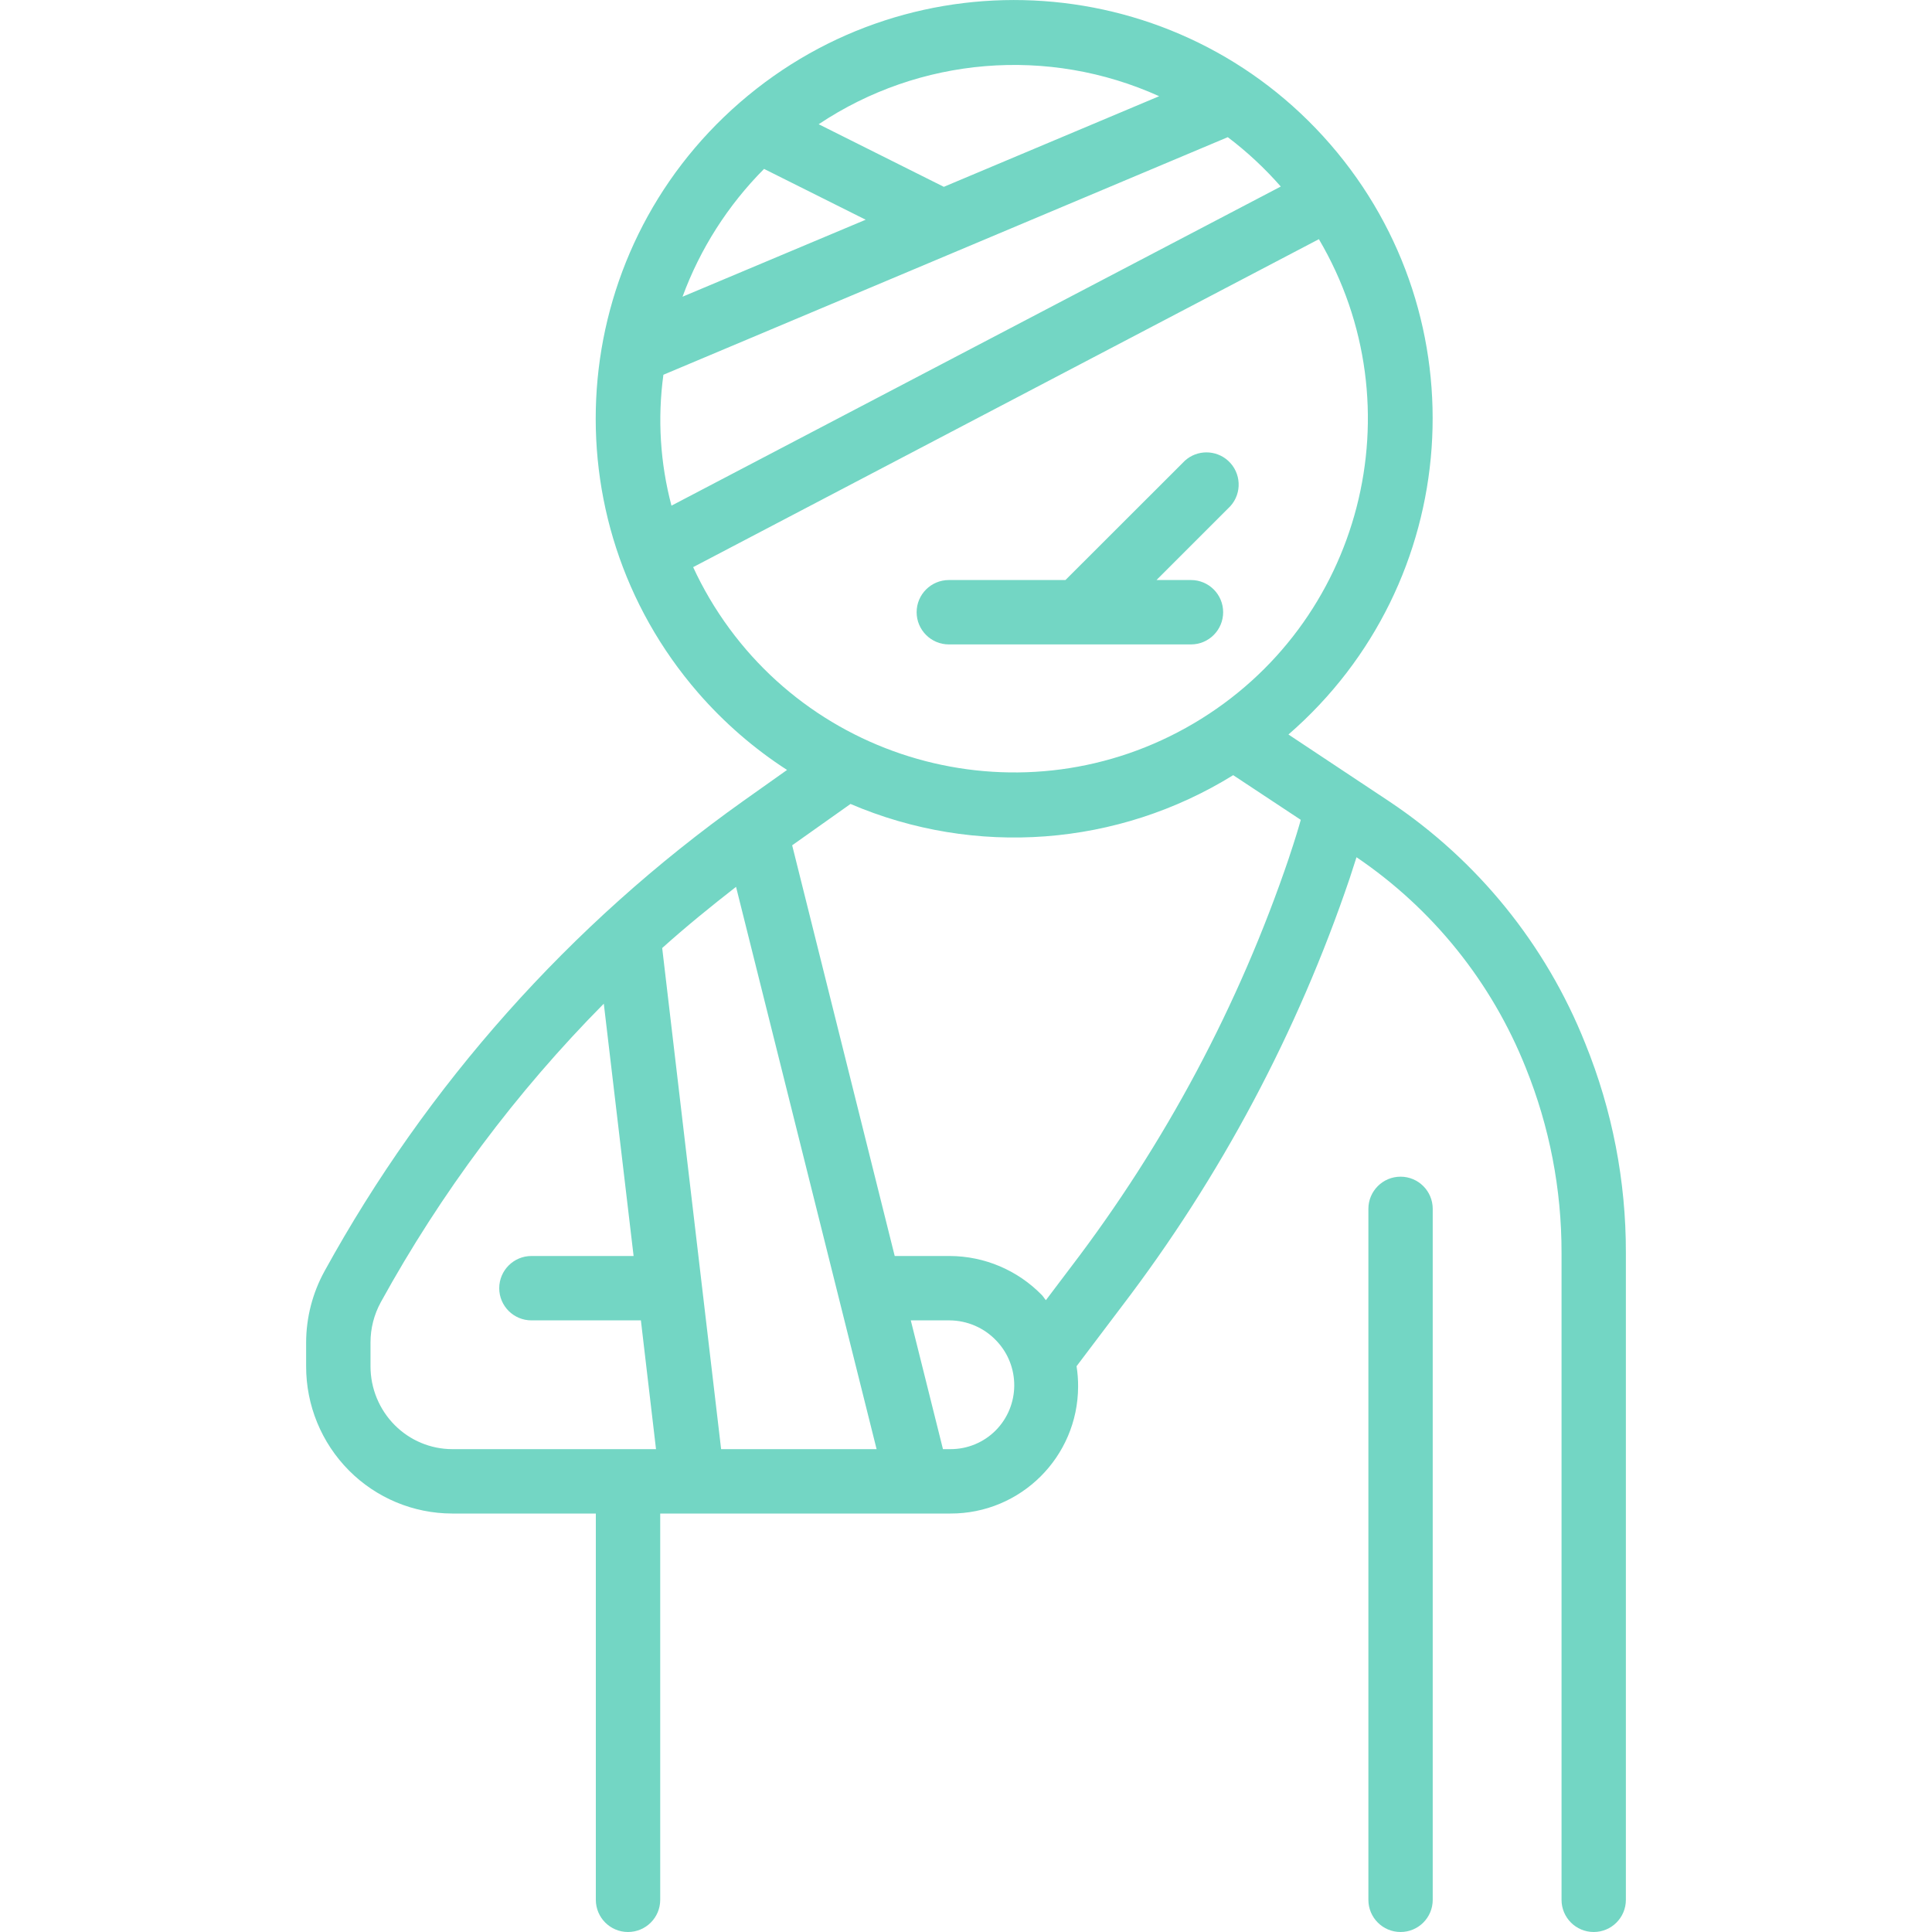
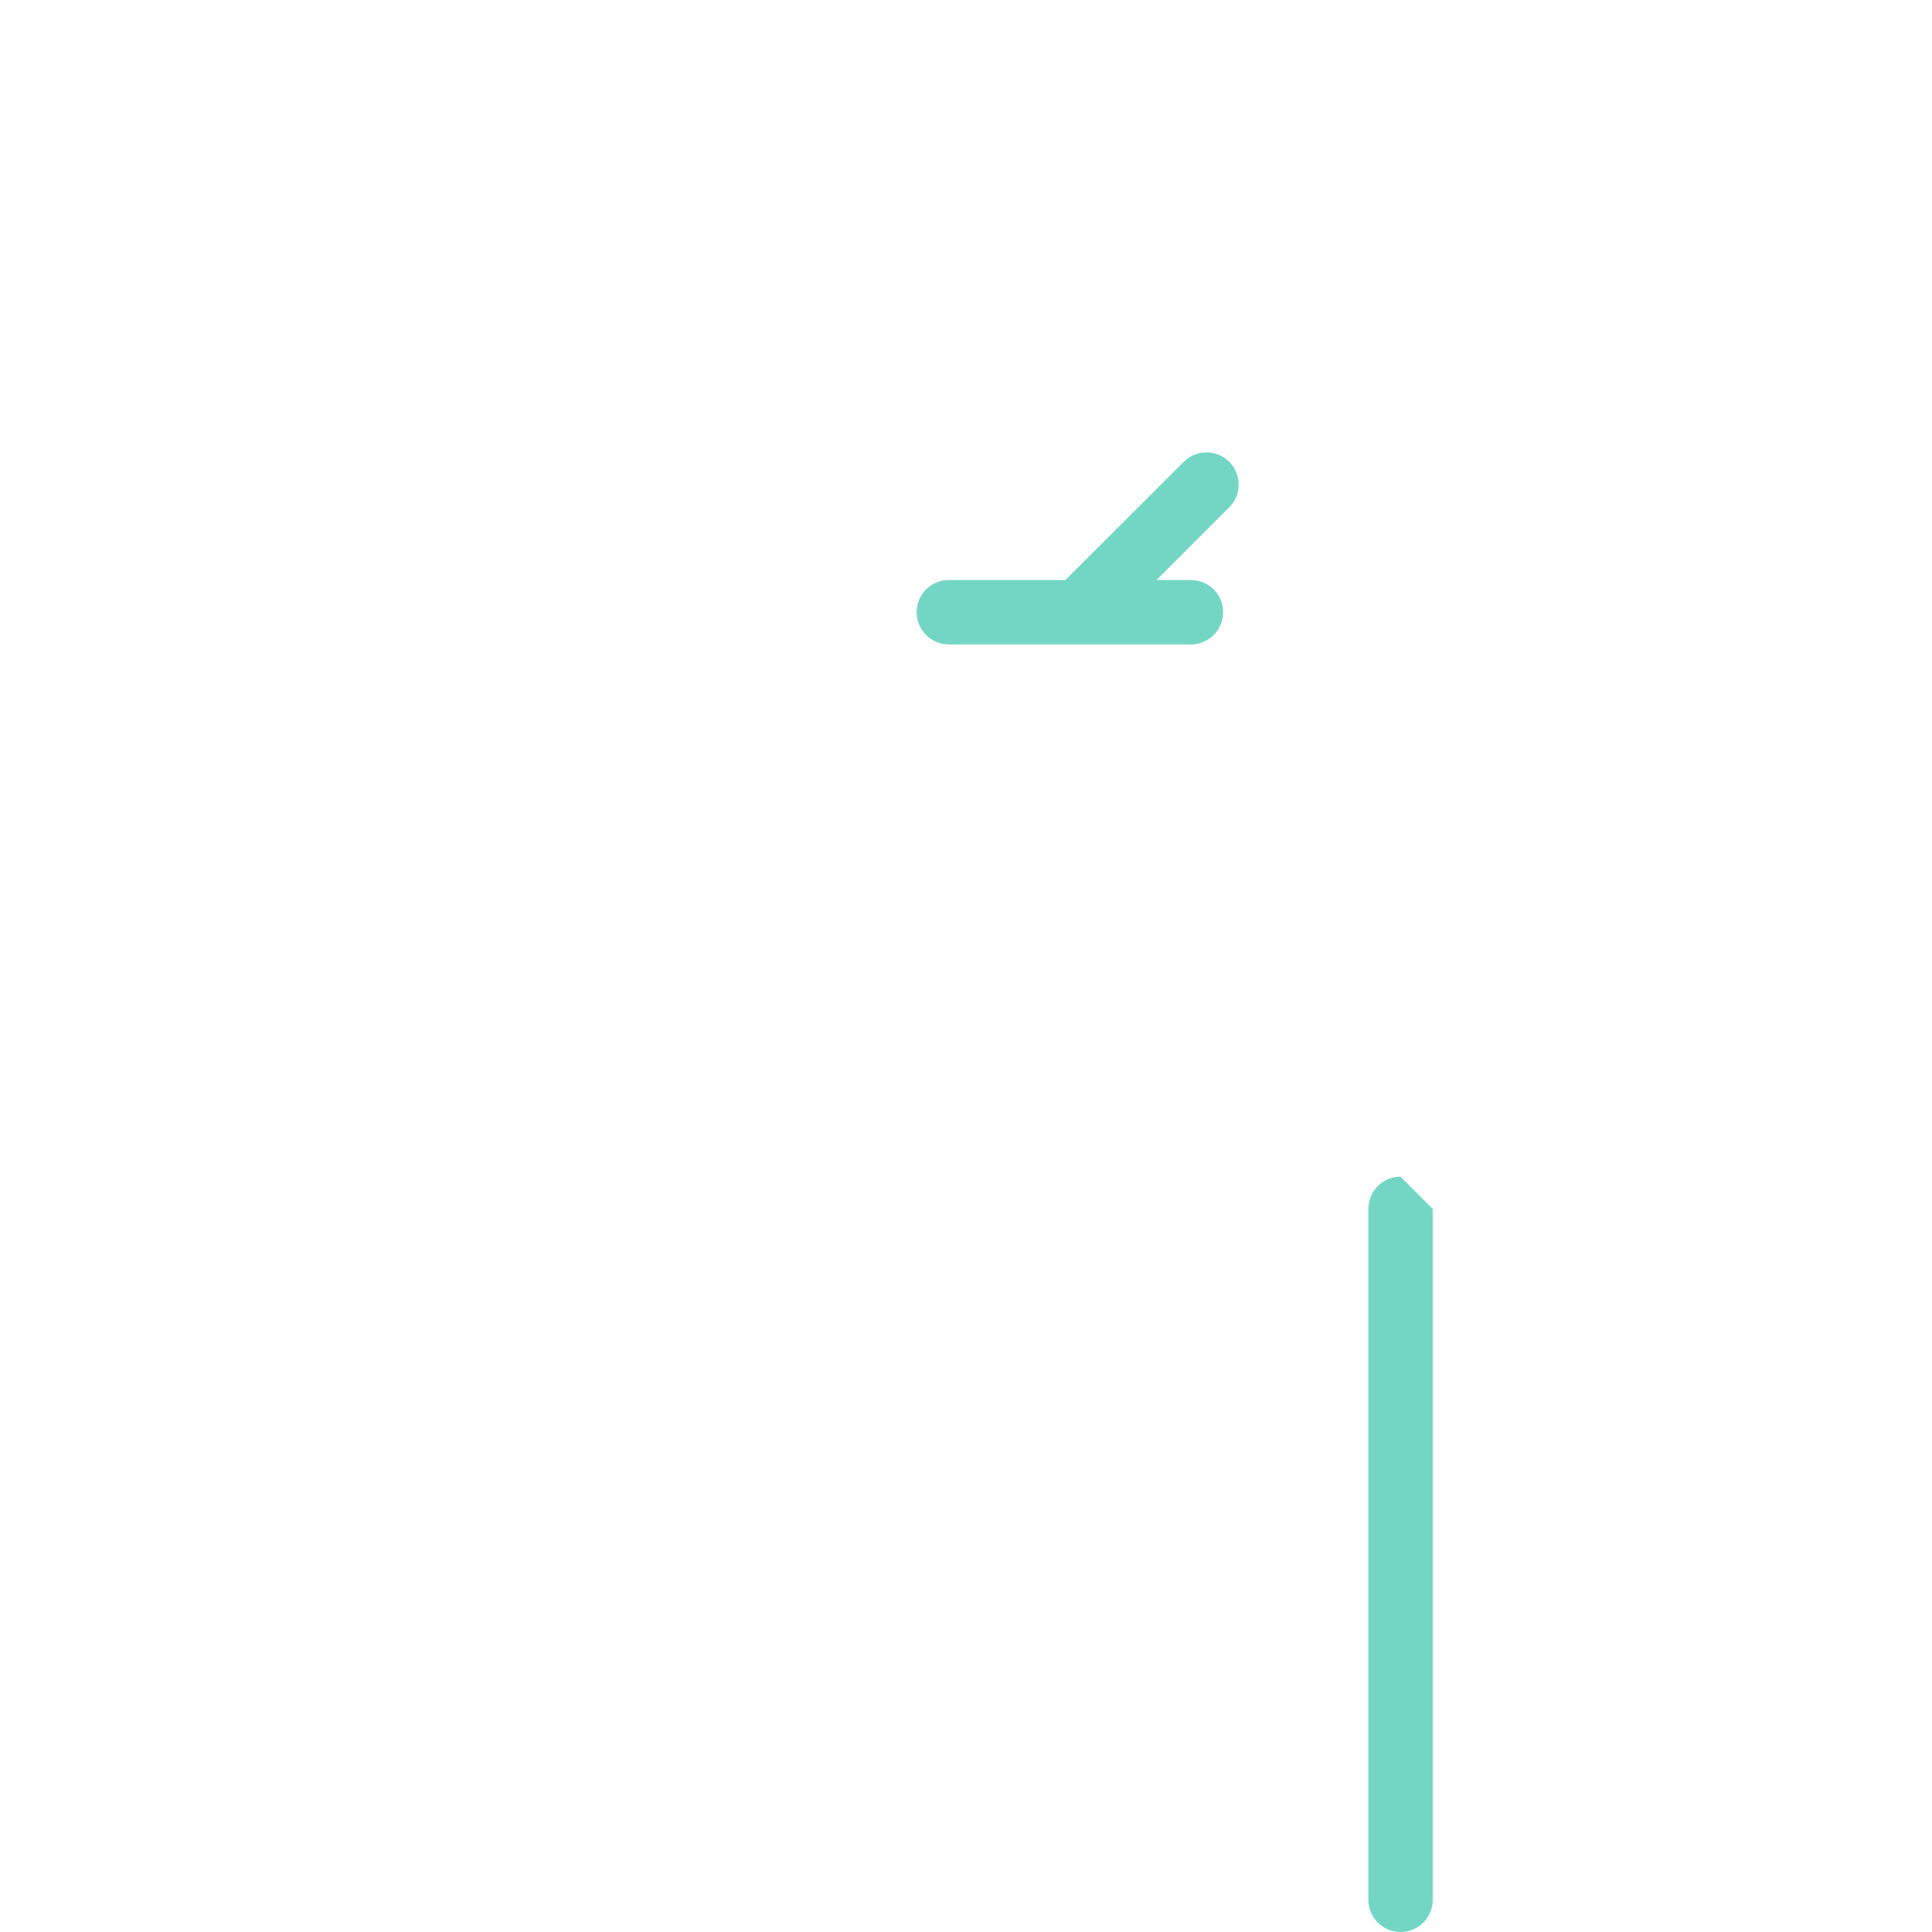
<svg xmlns="http://www.w3.org/2000/svg" width="40" height="40" viewBox="0 0 40 40" fill="none">
-   <path d="M28.997 24.362C28.629 24.362 28.331 24.66 28.331 25.028V39.334C28.331 39.702 28.629 40 28.997 40 29.365 40 29.663 39.702 29.663 39.334V25.028C29.663 24.66 29.365 24.362 28.997 24.362z" fill="#73d6c4" />
+   <path d="M28.997 24.362C28.629 24.362 28.331 24.66 28.331 25.028V39.334C28.331 39.702 28.629 40 28.997 40 29.365 40 29.663 39.702 29.663 39.334V25.028z" fill="#73d6c4" />
  <path d="M25.427 9.539C25.173 9.309 24.786 9.308 24.532 9.538L22.059 12.009H19.645C19.277 12.009 18.978 12.307 18.978 12.675 18.978 13.043 19.277 13.342 19.645 13.342h5.013C25.026 13.342 25.324 13.043 25.324 12.675 25.324 12.307 25.026 12.009 24.658 12.009H23.944l1.528-1.528C25.72 10.208 25.699 9.787 25.427 9.539z" fill="#73d6c4" />
-   <path d="M32.822 21.606C32.009 19.562 30.594 17.814 28.764 16.593l-2.088-1.386C30.29 12.072 30.677 6.6 27.541 2.986c-3.136-3.614-8.608-4.001-12.222-.865-3.614 3.136-4.001 8.608-.865 12.222C14.989 14.959 15.609 15.498 16.295 15.941L15.388 16.584c-3.586 2.55-6.549 5.878-8.669 9.734C6.47 26.771 6.339 27.279 6.338 27.796v.489C6.336 29.094 6.654 29.87 7.224 30.444 7.79 31.014 8.559 31.335 9.362 31.336H12.336v7.997C12.336 39.702 12.634 40 13.002 40 13.37 40 13.669 39.702 13.669 39.334V31.336h6.007C21.132 31.341 22.317 30.164 22.321 28.707 22.322 28.566 22.311 28.425 22.289 28.286L23.227 27.045c2.044-2.679 3.637-5.673 4.718-8.864C28 18.016 28.045 17.876 28.085 17.748c1.578 1.069 2.799 2.587 3.504 4.358C32.081 23.323 32.332 24.625 32.33 25.938V39.334C32.33 39.702 32.628 40 32.996 40 33.364 40 33.662 39.702 33.662 39.334V25.938C33.665 24.453 33.38 22.982 32.822 21.606zM9.362 30.003C8.916 30.002 8.489 29.823 8.174 29.507 7.851 29.183 7.67 28.743 7.671 28.286v-.489C7.67 27.504 7.744 27.216 7.885 26.959c1.245-2.263 2.799-4.343 4.616-6.179L13.118 26.004H11.003C10.635 26.004 10.336 26.303 10.336 26.671 10.336 27.039 10.635 27.337 11.003 27.337h2.266l.313 2.666H9.362zM23.999 1.992l-4.458 1.876L16.95 2.572c2.092-1.397 4.757-1.617 7.049-.58zM15.819 3.497l2.104 1.052-3.792 1.594C14.496 5.15 15.072 4.248 15.819 3.497zM13.735 7.759 25.42 2.84c.399.302.767.645 1.097 1.022L13.902 10.469C13.668 9.586 13.611 8.665 13.735 7.759zm.952 4.626C14.565 12.177 14.452 11.962 14.351 11.742L27.306 4.952c2.053 3.484.892 7.973-2.593 10.026-3.485 2.053-7.973.892-10.026-2.593zM14.93 30.003 13.71 19.628C14.203 19.185 14.716 18.768 15.239 18.361l2.91 11.642h-3.219v0zm5.686-.389C20.368 29.864 20.03 30.004 19.678 30.003H19.523L18.857 27.337H19.662C20.027 27.34 20.377 27.491 20.628 27.757 21.127 28.278 21.122 29.101 20.616 29.614zm6.072-11.858c-1.036 3.055-2.563 5.92-4.521 8.484L21.654 26.919C21.623 26.885 21.602 26.845 21.57 26.812 21.068 26.297 20.38 26.006 19.662 26.004H18.524L16.401 17.501 17.609 16.645C20.189 17.75 23.145 17.527 25.532 16.049L26.931 16.974C26.885 17.141 26.811 17.386 26.687 17.757z" fill="#73d6c4" />
</svg>